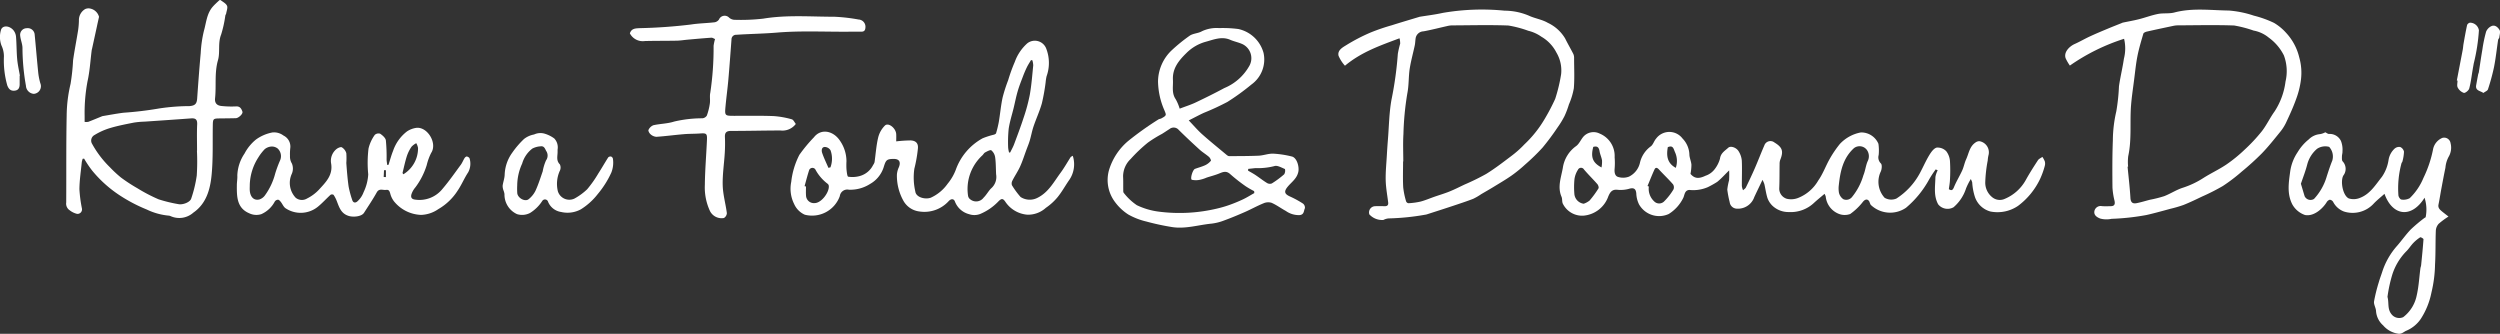
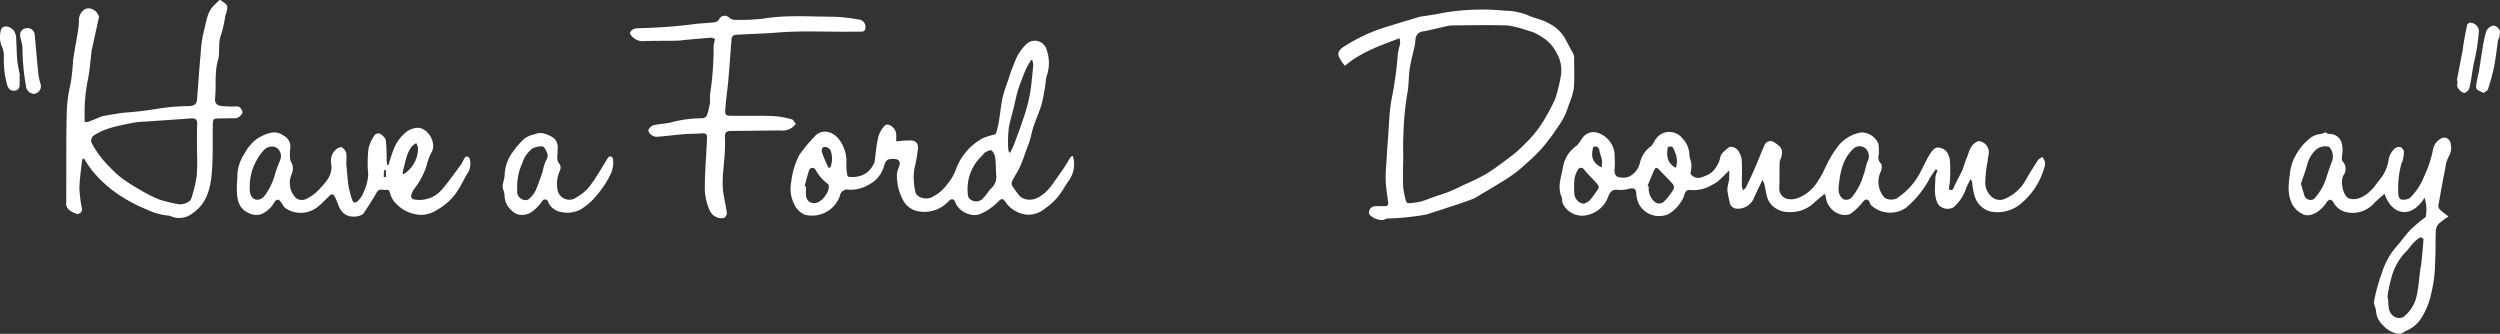
<svg xmlns="http://www.w3.org/2000/svg" id="Group_3034" data-name="Group 3034" width="344.51" height="46" viewBox="0 0 344.51 46">
  <rect x="0" y="0" width="344.51" height="46" fill="#333333" stroke="none" />
  <path id="Path_261" data-name="Path 261" d="M307.747-252.017c.559.666,1.152.7,2.068.259a2.623,2.623,0,0,0,1.248-.881,4.222,4.222,0,0,0,.747-1.464c.1-.78.679-1.092,1.142-1.514.331-.3,1.121-.036,1.437.5a2.882,2.882,0,0,1,.43,1.277c.052,1.164,0,2.333.007,3.5a2.277,2.277,0,0,0,.164.582c.134-.129.318-.233.394-.39.431-.886.853-1.777,1.246-2.681.445-1.023.838-2.067,1.288-3.088a.888.888,0,0,1,1.407-.417c1.1.669,1.267,1.2.785,2.4a1.644,1.644,0,0,0-.083.573c-.02,1.123,0,2.248-.05,3.37a1.463,1.463,0,0,0,1.053,1.41,2.619,2.619,0,0,0,1.59-.135,5.564,5.564,0,0,0,2.738-2.394c.644-.91,1.023-2,1.581-2.981a14.827,14.827,0,0,1,1.388-2.041,5.271,5.271,0,0,1,2.894-1.593,2.564,2.564,0,0,1,2.425,1.565,6.489,6.489,0,0,1,.034,1.548,1.153,1.153,0,0,0,.3,1.152c.2.186.137.847-.034,1.173a3.268,3.268,0,0,0,.552,3.565,1.8,1.8,0,0,0,1.627.106,9.506,9.506,0,0,0,3.245-3.522c.43-.8.791-1.643,1.26-2.42.259-.429.623-.965,1.041-1.078a1.642,1.642,0,0,1,1.328.508,2.546,2.546,0,0,1,.51,1.431,20.9,20.9,0,0,1-.008,2.527c-.014.4-.093.8-.151,1.264.3.179.5.235.7-.263.324-.8.787-1.538,1.143-2.324.222-.49.315-1.039.54-1.529.366-.8.465-1.75,1.266-2.3a.929.929,0,0,1,.549-.2,1.556,1.556,0,0,1,1.259,1.963,4.282,4.282,0,0,0-.1.7,19.134,19.134,0,0,0-.338,2.955,2.565,2.565,0,0,0,1.033,2.163,1.643,1.643,0,0,0,1.649.169,5.913,5.913,0,0,0,2.888-2.574c.518-.94,1.1-1.846,1.686-2.747.126-.193.389-.3.613-.459a2.942,2.942,0,0,1,.336.613,1.19,1.19,0,0,1-.007.638,11.239,11.239,0,0,1-.619,1.734,9.944,9.944,0,0,1-3.06,3.759,5.032,5.032,0,0,1-3.8.78,3.11,3.11,0,0,1-2.147-2.018,8.078,8.078,0,0,1-.371-1.986,2.492,2.492,0,0,0-.194-.471,8.662,8.662,0,0,0-.653,1.286,5.739,5.739,0,0,1-1.724,2.6,1.66,1.66,0,0,1-2.118-.4c-.665-1.205-.4-2.5-.383-3.766a3.15,3.15,0,0,1,.315-.921l-.27-.13a13.816,13.816,0,0,0-.917,1.4,13.556,13.556,0,0,1-3.181,3.89,3.86,3.86,0,0,1-4.862-.407,2.432,2.432,0,0,1-.173-.414c-.216-.42-.555-.393-.866-.044a8.385,8.385,0,0,1-1.79,1.725,2.216,2.216,0,0,1-1.652-.057,2.86,2.86,0,0,1-1.719-2.355,2.216,2.216,0,0,0-.162-.368c-.506.431-.979.812-1.427,1.22a4.672,4.672,0,0,1-3.5,1.288,3.185,3.185,0,0,1-2.275-.89,2.794,2.794,0,0,1-.66-1.024c-.2-.625-.282-1.29-.431-1.933a3.733,3.733,0,0,0-.259-.585c-.417.872-.777,1.613-1.126,2.359a2.384,2.384,0,0,1-2.427,1.607,1.019,1.019,0,0,1-.968-.9,14.217,14.217,0,0,1-.33-1.726,8.319,8.319,0,0,1,.247-1.288,13.042,13.042,0,0,0,.01-1.362c-.627.614-1.1,1.146-1.647,1.587a13.273,13.273,0,0,1-1.286.722,5.083,5.083,0,0,1-2.56.387c-.663.05-.641.716-.826,1.086a5.39,5.39,0,0,1-2.015,2.234,3.185,3.185,0,0,1-4.085-1.331,3.721,3.721,0,0,1-.377-1.5c-.062-.708-.4-.836-1.068-.625a4.415,4.415,0,0,1-1.6.108c-.71-.048-.961.387-1.191.921a3.979,3.979,0,0,1-3.44,2.654,2.963,2.963,0,0,1-2.8-1.607c-.165-.275-.072-.694-.206-1-.59-1.356-.043-2.7.181-3.981a4.481,4.481,0,0,1,1.808-2.985c.439-.3.667-.9,1.033-1.321a1.878,1.878,0,0,1,2.245-.415,3.329,3.329,0,0,1,2.053,3.271,9.39,9.39,0,0,1,0,1.554c-.047.491.022,1,.464,1.142a2.306,2.306,0,0,0,1.5-.032,2.83,2.83,0,0,0,1.54-1.985,3.875,3.875,0,0,1,1.464-2.183c.328-.227.45-.731.729-1.055a2.271,2.271,0,0,1,3.654-.042,3.323,3.323,0,0,1,.95,2.185c.006.478.243.949.281,1.431A6.706,6.706,0,0,1,307.747-252.017Zm20.437,1.566a3.563,3.563,0,0,0,.021,1.03,1.492,1.492,0,0,0,.6.892,1.006,1.006,0,0,0,1.186-.279,8.448,8.448,0,0,0,1.576-2.993c.262-.617.323-1.32.586-1.935a1.509,1.509,0,0,0-.02-1.456,1.252,1.252,0,0,0-1.87-.358C328.76-254.175,328.388-252.344,328.184-250.451Zm-26.36.111.185.066a2.356,2.356,0,0,0,.722,2.035.966.966,0,0,0,1.349.05,8.414,8.414,0,0,0,1.324-1.685.753.753,0,0,0-.066-.705c-.622-.71-1.309-1.362-1.95-2.056-.238-.258-.458-.3-.6.013C302.44-251.872,302.142-251.1,301.824-250.34Zm-8.782,2.435a2.653,2.653,0,0,0,.8-.435,13.517,13.517,0,0,0,1.226-1.675c.076-.121-.03-.446-.154-.588-.6-.686-1.253-1.321-1.842-2.014a.469.469,0,0,0-.835.039,3.188,3.188,0,0,0-.477,1.281,11.24,11.24,0,0,0-.018,2A1.487,1.487,0,0,0,293.042-247.9Zm12.679-4.942a2.9,2.9,0,0,0-.117-2.176c-.2-.483-.262-.975-.983-.673C304.419-254.545,304.506-253.506,305.721-252.846Zm-10.235-.054a4.239,4.239,0,0,0,.072-.964c-.068-.435-.274-.847-.345-1.282-.089-.547-.34-.743-.864-.584C293.973-254.31,294.265-253.547,295.486-252.9Z" transform="translate(-74.791 275.976)" fill="#fff" />
  <path id="Path_262" data-name="Path 262" d="M-79.825-290.354a3.81,3.81,0,0,1-.563,3.445c-.513.754-.958,1.562-1.533,2.265a7.775,7.775,0,0,1-1.611,1.464,3.636,3.636,0,0,1-2.55.947,4.042,4.042,0,0,1-2.979-1.7c-.372-.566-.562-.591-1.025-.118a7.42,7.42,0,0,1-2.521,1.728,2.237,2.237,0,0,1-1.513.016,2.857,2.857,0,0,1-1.938-1.721c-.119-.37-.47-.475-.844-.1a4.521,4.521,0,0,1-4.072,1.449,2.922,2.922,0,0,1-2.213-1.516,7.111,7.111,0,0,1-.874-3.534,2.848,2.848,0,0,1,.257-1.016c.318-.732.077-1.176-.683-1.174-1,0-1.1.178-1.395,1.141a4.064,4.064,0,0,1-1.874,2.308,5.065,5.065,0,0,1-2.919.794,1.037,1.037,0,0,0-1.251.878,4.063,4.063,0,0,1-4.823,2.568,2.87,2.87,0,0,1-1.472-1.477,4.7,4.7,0,0,1-.4-3.047,10.7,10.7,0,0,1,1.118-3.722,20.57,20.57,0,0,1,2.013-2.428c.957-1.236,2.667-.933,3.608.511a5,5,0,0,1,.872,2.784,9.983,9.983,0,0,0,0,1.1c.039.367.1,1.015.237,1.038a3.771,3.771,0,0,0,1.6-.091,2.91,2.91,0,0,0,1.831-1.512,1.414,1.414,0,0,0,.2-.391c.164-1.135.236-2.291.5-3.4a3.506,3.506,0,0,1,.932-1.653c.481-.461,1.512.353,1.555,1.191.018.35,0,.7,0,.991a18.4,18.4,0,0,1,1.977-.133c.723.03,1.081.394,1.013,1.1a19.052,19.052,0,0,1-.491,2.8,8.54,8.54,0,0,0,.131,3.128c.091.814,1.34,1.147,2.127.869a5.744,5.744,0,0,0,2.336-1.937,6.848,6.848,0,0,0,1.107-1.888,8.037,8.037,0,0,1,3.708-4.366,10.914,10.914,0,0,1,1.564-.5c.11-.036.264-.114.289-.2a14.892,14.892,0,0,0,.381-1.579c.185-1.107.282-2.231.516-3.326a21.219,21.219,0,0,1,.77-2.4,22.284,22.284,0,0,1,.917-2.53,6.229,6.229,0,0,1,1.717-2.55,1.681,1.681,0,0,1,2.584.659,5.448,5.448,0,0,1,.072,3.89,6.346,6.346,0,0,0-.128.831,27.583,27.583,0,0,1-.516,2.883c-.305,1.082-.786,2.114-1.148,3.182-.213.63-.328,1.292-.516,1.932-.129.439-.308.862-.467,1.292-.284.77-.53,1.557-.867,2.3-.3.663-.719,1.272-1.05,1.923a.826.826,0,0,0-.084.651,10.913,10.913,0,0,0,1.2,1.636,2.326,2.326,0,0,0,2.3.123c1.528-.745,2.264-2.186,3.2-3.452.512-.694.934-1.452,1.4-2.177C-80.07-290.228-79.98-290.255-79.825-290.354ZM-90.389-287.8c-.042-.89-.029-1.629-.133-2.35a1.549,1.549,0,0,0-.521-.95c-.141-.106-.585.14-.86.286-.17.091-.262.318-.422.442a6.348,6.348,0,0,0-1.9,3.478,6.25,6.25,0,0,0-.029,2.058.746.746,0,0,0,.31.492,1.276,1.276,0,0,0,1.827-.233c.4-.391.67-.909,1.024-1.266A2.087,2.087,0,0,0-90.389-287.8Zm1.79-2.988.158-.035c.179-.371.387-.731.531-1.116.454-1.216.916-2.431,1.314-3.666a23.931,23.931,0,0,0,.849-3.154c.236-1.338.338-2.7.473-4.054a2.6,2.6,0,0,0-.122-.7l-.183-.026c-.193.33-.407.649-.573.992-.211.435-.4.885-.568,1.337-.249.654-.508,1.308-.7,1.979-.219.753-.367,1.526-.552,2.289-.232.955-.542,1.9-.684,2.865a18.238,18.238,0,0,0-.074,2.585A3.659,3.659,0,0,0-88.6-290.79Zm-28.184,4.623.194.047c0,.41-.024.822.005,1.23a1.085,1.085,0,0,0,1.191,1.056c.935-.006,2.038-1.509,1.948-2.368a.44.44,0,0,0-.141-.277,6.057,6.057,0,0,1-1.73-2.024.491.491,0,0,0-.828.1C-116.387-287.668-116.573-286.914-116.783-286.168Zm3.288-2.525.276-.067a3.4,3.4,0,0,0,.014-2.346.97.97,0,0,0-.776-.464c-.477.006-.48.507-.385.8C-114.131-290.062-113.792-289.384-113.5-288.692Z" transform="translate(227.657 311.819)" fill="#fff" />
-   <path id="Path_263" data-name="Path 263" d="M60.825-300.255c.678.706,1.22,1.346,1.839,1.9,1.063.948,2.172,1.844,3.267,2.756.133.111.3.262.447.262,1.361,0,2.723,0,4.081-.058.669-.031,1.335-.3,2-.28a13.389,13.389,0,0,1,2.57.392c.7.165,1.037,1.4.9,2.09-.189.943-.912,1.409-1.443,2.042-.562.67-.5,1.025.28,1.375a13.6,13.6,0,0,1,1.807.986.718.718,0,0,1,.26.633c-.173.34-.081.867-.709.949a3.072,3.072,0,0,1-1.92-.571c-.667-.361-1.284-.827-1.976-1.127a1.607,1.607,0,0,0-1.113.078c-.859.349-1.674.807-2.523,1.181-.946.417-1.9.815-2.872,1.17a7.026,7.026,0,0,1-1.724.441c-1.83.173-3.632.772-5.491.474a33.528,33.528,0,0,1-3.539-.764,9.444,9.444,0,0,1-2.475-.965,6.929,6.929,0,0,1-1.842-1.736,5.031,5.031,0,0,1-.818-4.366,8.407,8.407,0,0,1,2.653-4.033,42.987,42.987,0,0,1,4.151-2.957c.118-.083.3-.08.422-.155.212-.126.488-.245.58-.44.073-.154-.078-.424-.152-.635a10.306,10.306,0,0,1-.894-4.006,6,6,0,0,1,1.886-4.3,22.735,22.735,0,0,1,2.488-2.017c.48-.323,1.181-.31,1.683-.612a4.759,4.759,0,0,1,2.366-.43,16.523,16.523,0,0,1,2.648.128,4.616,4.616,0,0,1,3.472,3.3,4.25,4.25,0,0,1-1.66,4.339,31.426,31.426,0,0,1-3.321,2.407,34.55,34.55,0,0,1-3.239,1.5C62.276-301.01,61.659-300.677,60.825-300.255Zm9.037,10.01-.029-.266a12.042,12.042,0,0,1-1.165-.672,23.774,23.774,0,0,1-2.128-1.67c-.5-.463-.931-.335-1.459-.113-.577.242-1.191.394-1.788.589a5.159,5.159,0,0,1-.819.277,2.685,2.685,0,0,1-1.217.028c-.273-.1.1-1.388.431-1.509.472-.173.965-.3,1.42-.51a2.309,2.309,0,0,0,.766-.6c.054-.064-.116-.409-.261-.535-.414-.36-.9-.643-1.3-1.011-.973-.883-1.932-1.784-2.867-2.707a.91.91,0,0,0-1.269-.126c-.35.22-.69.457-1.042.673a17.146,17.146,0,0,0-1.941,1.2,20.99,20.99,0,0,0-2.381,2.263,3.329,3.329,0,0,0-1.036,2.418c.034.6.01,1.209.022,1.813,0,.149-.012.349.073.436a7.773,7.773,0,0,0,1.8,1.695,9.844,9.844,0,0,0,3.118.9,22.277,22.277,0,0,0,7.876-.423,16,16,0,0,0,1.684-.483,20.567,20.567,0,0,0,1.927-.789C68.824-289.623,69.336-289.949,69.862-290.245ZM59.574-301.876c.846-.323,1.545-.54,2.2-.851,1.333-.634,2.659-1.289,3.958-1.989a7.025,7.025,0,0,0,3.385-2.959,2.149,2.149,0,0,0-1.036-3.154c-.5-.206-1.047-.317-1.545-.535-1.185-.518-2.329-.005-3.4.279a6.018,6.018,0,0,0-2.615,1.528c-1.067,1.044-1.962,2.127-1.876,3.719.048.894-.2,1.82.381,2.661A6.486,6.486,0,0,1,59.574-301.876Zm9.447,8.3-.026.24c.353.209.716.4,1.057.63.525.351,1.02.748,1.559,1.076a.768.768,0,0,0,.658.063,12.872,12.872,0,0,0,1.706-1.263.949.949,0,0,0,.106-.725c-.479-.2-1.094-.559-1.475-.4a9.174,9.174,0,0,1-2.6.272C69.675-293.644,69.347-293.612,69.021-293.576Z" transform="translate(102.99 316.849)" fill="#fff" />
  <path id="Path_264" data-name="Path 264" d="M180.609-318.778c-2.641.992-5.228,1.874-7.518,3.782a4.806,4.806,0,0,1-.885-1.375c-.175-.776.592-1.164,1.1-1.482a25.21,25.21,0,0,1,3.348-1.733,28.414,28.414,0,0,1,2.869-.979c1.256-.4,2.52-.769,3.781-1.152a.558.558,0,0,1,.061-.021c1.065-.175,2.142-.3,3.192-.536a31.661,31.661,0,0,1,8.536-.308,8.661,8.661,0,0,1,3.316.676c.846.4,1.83.528,2.626.994a5.483,5.483,0,0,1,2.4,2.164c.356.726.768,1.423,1.132,2.145a1.306,1.306,0,0,1,.1.566c0,1.383.076,2.772-.036,4.145a9.9,9.9,0,0,1-.676,2.226,12.472,12.472,0,0,1-.6,1.593,12.213,12.213,0,0,1-.974,1.594,33.624,33.624,0,0,1-2.06,2.767,29.126,29.126,0,0,1-2.409,2.34,18.878,18.878,0,0,1-1.877,1.523c-.825.574-1.7,1.081-2.556,1.606-.533.326-1.078.632-1.617.949a7.925,7.925,0,0,1-1.1.639c-.938.362-1.895.674-2.849.992-1.172.39-2.348.765-3.523,1.144a1.115,1.115,0,0,1-.253.055,32.778,32.778,0,0,1-4.963.507,1.792,1.792,0,0,0-.773.212,2.378,2.378,0,0,1-1.951-.766.86.86,0,0,1,.77-1.126c.431-.019.865-.014,1.3,0,.376.013.576-.114.526-.523-.124-1.021-.318-2.04-.341-3.063-.027-1.171.1-2.344.163-3.516q.061-1.066.147-2.132c.146-1.81.165-3.643.484-5.423a49.335,49.335,0,0,0,.878-6.34,12.28,12.28,0,0,1,.324-1.4A2.86,2.86,0,0,0,180.609-318.778Zm.521,16.974H181.1c0,1.189-.045,2.38.018,3.566a10.6,10.6,0,0,0,.4,1.937.42.42,0,0,0,.314.253,9.7,9.7,0,0,0,1.66-.223c.658-.172,1.289-.447,1.933-.671.687-.24,1.388-.443,2.061-.716.707-.287,1.391-.633,2.08-.962a31.033,31.033,0,0,0,3-1.472c1.191-.737,2.311-1.6,3.428-2.445a13.879,13.879,0,0,0,1.817-1.613,15.758,15.758,0,0,0,2.764-3.447,28.344,28.344,0,0,0,1.486-2.827,22.129,22.129,0,0,0,.819-3.409,4.8,4.8,0,0,0-.642-2.962,5.312,5.312,0,0,0-2.081-2.2,5.262,5.262,0,0,0-1.8-.816,15.261,15.261,0,0,0-2.746-.726c-2.59-.1-5.185-.027-7.779-.016a3.014,3.014,0,0,0-.637.087c-1.094.244-2.181.531-3.283.732a1.135,1.135,0,0,0-1.092,1.028c-.045.3-.045.606-.108.9-.223,1.048-.513,2.084-.686,3.139-.189,1.158-.107,2.33-.346,3.513a39.934,39.934,0,0,0-.532,5.588C181.07-304.315,181.129-303.058,181.129-301.8Z" transform="translate(12.25 324.053)" fill="#fff" />
-   <path id="Path_265" data-name="Path 265" d="M566.321-318.72a27.665,27.665,0,0,0-7.47,3.691,6.225,6.225,0,0,1-.584-1.009c-.291-.842.522-1.641,1.255-1.969.707-.316,1.379-.712,2.082-1.038.805-.374,1.625-.715,2.444-1.059.637-.267,1.281-.516,1.922-.774a1.1,1.1,0,0,1,.174-.071c.742-.156,1.491-.283,2.225-.469.882-.223,1.741-.553,2.632-.726.735-.143,1.532-.01,2.248-.2,2.49-.661,5.011-.3,7.513-.27a14.185,14.185,0,0,1,3.446.706,14.5,14.5,0,0,1,2.783,1,7.091,7.091,0,0,1,1.669,1.38,7.514,7.514,0,0,1,1.794,3.352,7.747,7.747,0,0,1,.245,3.059,11.841,11.841,0,0,1-.67,2.706c-.4,1.122-.9,2.211-1.409,3.292a6.268,6.268,0,0,1-.831,1.281c-.8.985-1.592,1.987-2.474,2.9a36.813,36.813,0,0,1-2.779,2.52,23.64,23.64,0,0,1-2.6,1.981,29.031,29.031,0,0,1-2.88,1.461c-.845.406-1.691.814-2.561,1.16a17.416,17.416,0,0,1-1.805.526q-.98.271-1.963.529c-.45.118-.9.232-1.355.331a32.665,32.665,0,0,1-4.774.519,3.373,3.373,0,0,1-1.553-.033c-.523-.2-.9-.495-.817-1.015a.875.875,0,0,1,1.04-.7c.408.032.821.013,1.232.006.51-.009.6-.294.506-.74a9.921,9.921,0,0,1-.286-1.833c-.02-2.161-.031-4.324.053-6.483a18.123,18.123,0,0,1,.478-4.016,27.033,27.033,0,0,0,.365-3.449c.182-1.273.495-2.528.681-3.8A5.7,5.7,0,0,0,566.321-318.72Zm.555,17.616-.073.008c.137,1.436.309,2.87.393,4.309.037.626.315.823.848.719.622-.121,1.23-.317,1.846-.472a16.764,16.764,0,0,0,1.956-.493c.868-.335,1.664-.869,2.544-1.154a12.05,12.05,0,0,0,2.823-1.328c1.041-.666,2.177-1.188,3.2-1.877a19.864,19.864,0,0,0,2.494-2.026,22.981,22.981,0,0,0,2.385-2.547c.665-.85,1.126-1.857,1.761-2.734a9.76,9.76,0,0,0,1.514-4.13,6.2,6.2,0,0,0-.223-3.6,6.731,6.731,0,0,0-2.084-2.451,4.572,4.572,0,0,0-2.088-.973,16.514,16.514,0,0,0-2.685-.7c-2.589-.093-5.183-.028-7.776-.019a3.183,3.183,0,0,0-.641.078c-1.2.253-2.408.507-3.607.78-.181.041-.447.155-.487.29-.3,1.021-.61,2.046-.815,3.089-.214,1.091-.32,2.2-.463,3.307-.145,1.124-.314,2.246-.408,3.375-.2,2.368.112,4.764-.4,7.119A6.82,6.82,0,0,0,566.876-301.1Z" transform="translate(-273.614 324.066)" fill="#fff" />
  <path id="Path_266" data-name="Path 266" d="M-501.167-305.98a2.779,2.779,0,0,0-.123.453c-.124,1.243-.316,2.486-.33,3.732a18.9,18.9,0,0,0,.344,2.65.622.622,0,0,1-.665.759,2.63,2.63,0,0,1-1.007-.488,1.093,1.093,0,0,1-.489-1.086c.023-3.977-.017-7.956.061-11.932a19.492,19.492,0,0,1,.534-4.4,28.622,28.622,0,0,0,.35-3.256c.194-1.379.47-2.747.69-4.123a10.767,10.767,0,0,0,.115-1.355,1.75,1.75,0,0,1,.867-1.585,1.112,1.112,0,0,1,.726-.061,1.58,1.58,0,0,1,1.177,1.135c-.11.5-.2.885-.279,1.27q-.343,1.571-.685,3.142c-.014.063-.037.125-.045.189-.183,1.425-.259,2.875-.574,4.27a23.481,23.481,0,0,0-.4,4.788c0,.255,0,.51,0,.816a1.7,1.7,0,0,0,.5-.007c.625-.238,1.242-.5,1.862-.752a.6.6,0,0,1,.122-.041c.959-.157,1.914-.343,2.878-.463a48.646,48.646,0,0,0,4.913-.589,28.665,28.665,0,0,1,4.178-.324c.756-.063,1-.31,1.054-1.044.147-2.091.3-4.183.49-6.271a16.6,16.6,0,0,1,.44-3.053c.324-1.135.389-2.389,1.227-3.338.275-.311.588-.59.892-.875a.193.193,0,0,1,.183-.022c.311.246.732.449.88.774.127.279-.055.7-.113,1.061-.017.1-.1.193-.119.3a16.034,16.034,0,0,1-.578,2.614c-.468,1.169-.113,2.415-.435,3.53-.5,1.747-.214,3.5-.4,5.243-.071.668.256,1.02.942,1.073a13.517,13.517,0,0,0,1.943.052c.571-.039.759.347.886.723.1.306-.537.887-.906.9-.735.017-1.47.024-2.205.032-.931.01-.958.046-.973,1.009-.036,2.269.053,4.552-.166,6.8-.192,1.974-.73,3.944-2.516,5.175a2.921,2.921,0,0,1-3.1.494.88.88,0,0,0-.374-.091,8.822,8.822,0,0,1-2.961-.842,21.482,21.482,0,0,1-3.511-1.817,16.809,16.809,0,0,1-3.992-3.536A14.476,14.476,0,0,1-500.972-306Zm15.743-1.112h.016c0-1.209-.041-2.421.016-3.628.032-.683-.231-.87-.853-.824-2.121.158-4.244.3-6.365.445a12.088,12.088,0,0,0-1.481.131c-1.089.214-2.185.423-3.246.738a9.073,9.073,0,0,0-2.184.968.871.871,0,0,0-.339,1.248,13.809,13.809,0,0,0,2.433,3.193A16.9,16.9,0,0,0-495.9-303.4a22.636,22.636,0,0,0,2.287,1.493,22.243,22.243,0,0,0,2.9,1.512,19.278,19.278,0,0,0,2.711.663c.58.136,1.623-.234,1.79-.766a17.353,17.353,0,0,0,.762-3.167A30.383,30.383,0,0,0-485.424-307.092Z" transform="translate(512.563 327.859)" fill="#fff" />
  <path id="Path_267" data-name="Path 267" d="M681.929-257.61c.186.086.365.247.526.23a1.716,1.716,0,0,1,1.631.965,3.256,3.256,0,0,1,.211,1.434c.017.232-.074.469-.074.7s-.03.545.1.681a1.5,1.5,0,0,1,.089,1.958c-.436.809-.055,2.787.765,3.152a2.281,2.281,0,0,0,1.582-.1c1.362-.538,2.113-1.8,2.97-2.875a5.536,5.536,0,0,0,.916-2.309,2.7,2.7,0,0,1,.838-1.584.947.947,0,0,1,.768-.224.916.916,0,0,1,.524.648,5.935,5.935,0,0,1-.223,1.37c-.016.079-.107.144-.121.224a13.146,13.146,0,0,0-.422,4.454c.036.209.256.537.408.546a1.779,1.779,0,0,0,1.148-.19,8.174,8.174,0,0,0,1.881-2.769,16.107,16.107,0,0,0,1.353-4.057,2.158,2.158,0,0,1,1.257-1.478.893.893,0,0,1,1.136.721,2.479,2.479,0,0,1-.272,1.894,3.872,3.872,0,0,0-.435,1.49c-.2.963-.381,1.932-.562,2.9-.135.723-.243,1.451-.392,2.171-.1.471.189.714.488.962.267.221.546.43.887.7a10.432,10.432,0,0,0-1.352,1,1.537,1.537,0,0,0-.392.94c-.063,1.555-.016,3.114-.109,4.667a17.754,17.754,0,0,1-.5,3.882,10.369,10.369,0,0,1-1.479,3.635,4.521,4.521,0,0,1-1.97,1.605c-.343.14-.594.447-1.046.425A3.359,3.359,0,0,1,689.9-231a2.89,2.89,0,0,1-.978-1.971c-.02-.449-.337-.911-.274-1.331a22.433,22.433,0,0,1,.66-2.661c.136-.49.327-.964.479-1.449A10.029,10.029,0,0,1,691.857-242c.632-.73,1.189-1.53,1.857-2.223a21.562,21.562,0,0,1,1.847-1.556c.063-.052.16-.076.2-.139a5.318,5.318,0,0,0-.152-2.672c-1.774,2.861-4.413,2.561-5.522-.537-.522.469-1.047.883-1.5,1.362a3.941,3.941,0,0,1-4.072,1.08,2.764,2.764,0,0,1-1.511-1.345.628.628,0,0,0-.456-.286.767.767,0,0,0-.441.364c-.469.758-1.679,1.985-2.974,1.743a3.183,3.183,0,0,1-1.74-1.448c-.783-1.509-.491-3.086-.292-4.612a6.358,6.358,0,0,1,1.021-2.606,6.6,6.6,0,0,1,1.531-1.755,2.48,2.48,0,0,1,1.545-.724A2.3,2.3,0,0,0,681.929-257.61Zm8.568,22.678c.234.819-.037,1.639.537,2.371a1.344,1.344,0,0,0,1.635.426,5,5,0,0,0,1.86-3c.281-1.211.344-2.472.506-3.711.02-.149.083-.292.1-.441.12-1.194.243-2.388.326-3.584.006-.084-.381-.311-.452-.266a5.325,5.325,0,0,0-.959.792c-.358.376-.632.836-1.008,1.19a8.129,8.129,0,0,0-1.869,3.122A19.539,19.539,0,0,0,690.5-234.932Zm-11.928-15.582c.193.646.351,1.181.513,1.715a.9.9,0,0,0,1.294.373,7.713,7.713,0,0,0,1.763-3.134c.233-.719.467-1.441.752-2.14a1.961,1.961,0,0,0-.43-1.9,2.041,2.041,0,0,0-1.674.275,4.237,4.237,0,0,0-1.342,2.134C679.215-252.279,678.862-251.395,678.569-250.513Z" transform="translate(-361.495 275.838)" fill="#fff" />
  <path id="Path_268" data-name="Path 268" d="M-391.917-254.881c.207-.644.377-1.3.631-1.927a5.671,5.671,0,0,1,1.929-2.693,3.1,3.1,0,0,1,1.2-.471c1.554-.266,3.027,2.078,2.117,3.451a7.619,7.619,0,0,0-.607,1.666,10.009,10.009,0,0,1-1.566,3.073,2.864,2.864,0,0,0-.529.914c-.116.367-.073.7.473.771a4.066,4.066,0,0,0,3.785-1.466c.906-1.06,1.706-2.211,2.534-3.336.208-.283.331-.626.519-.925.064-.1.223-.229.313-.212.141.027.357.154.373.262a2.494,2.494,0,0,1-.187,1.912c-.537.806-.906,1.726-1.453,2.524a7.74,7.74,0,0,1-2.672,2.558,4.4,4.4,0,0,1-2.375.792,5.024,5.024,0,0,1-3.751-1.9,2.956,2.956,0,0,1-.483-1.008c-.095-.32-.171-.6-.57-.537-.443.07-.958-.273-1.307.357-.532.96-1.153,1.871-1.747,2.8-.337.524-1.451.623-2.081.439-1.09-.32-1.337-1.2-1.678-2.072a4.188,4.188,0,0,0-.439-.845.422.422,0,0,0-.408-.009c-.6.545-1.146,1.161-1.777,1.669a3.76,3.76,0,0,1-4.443.18c-.277-.2-.416-.58-.639-.861-.1-.129-.248-.3-.38-.306a.566.566,0,0,0-.447.245,3.872,3.872,0,0,1-1.866,1.747,2.251,2.251,0,0,1-1.639-.113c-1.743-.728-1.736-2.314-1.727-3.864,0-.453.094-.909.065-1.358a5.72,5.72,0,0,1,.99-3.013,6.222,6.222,0,0,1,1.573-1.931,5.659,5.659,0,0,1,2.271-.981,2.158,2.158,0,0,1,1.525.425,1.685,1.685,0,0,1,.941,1.7,7.257,7.257,0,0,0-.042,1.1,1.818,1.818,0,0,0,.262,1.054,1.822,1.822,0,0,1-.033,1.468,2.977,2.977,0,0,0,.558,3.252,1.355,1.355,0,0,0,1.565.1,5.76,5.76,0,0,0,1.6-1.174c.934-1.025,1.994-2.007,1.715-3.651a2.088,2.088,0,0,1,.722-1.972c.2-.167.6-.344.755-.253a1.4,1.4,0,0,1,.618.807,9.677,9.677,0,0,1,0,1.352c.08,1.085.163,2.173.317,3.25a13.705,13.705,0,0,0,.484,1.809c.147.514.525.449.778.181a3.177,3.177,0,0,0,.811-1.235,6.5,6.5,0,0,0,.63-2.438,16.322,16.322,0,0,1,.039-3.555,5.279,5.279,0,0,1,.866-1.888.762.762,0,0,1,.736-.161c.329.225.738.572.789.918a23.523,23.523,0,0,1,.1,2.652c.008.245.057.489.088.734Zm-19.115,2.714c0,.281-.021.563,0,.841.08.895.586,1.392,1.322,1.21a1.532,1.532,0,0,0,.8-.609,8.964,8.964,0,0,0,1.386-2.977,16.925,16.925,0,0,1,.651-1.762,1.442,1.442,0,0,0-.3-1.657,1.288,1.288,0,0,0-.868-.289,1.623,1.623,0,0,0-.94.372,6.534,6.534,0,0,0-.883,1.148A7.33,7.33,0,0,0-411.032-252.167Zm21.161-1.416a4.179,4.179,0,0,0,2.025-3.635,2.049,2.049,0,0,0-.245-.651,2.416,2.416,0,0,0-.648.482,5.186,5.186,0,0,0-.639,1.273c-.244.763-.41,1.55-.6,2.329C-389.989-253.741-389.924-253.679-389.871-253.583Zm-2.707.372.307.013v-.944l-.264-.008Z" transform="translate(445.453 277.602)" fill="#fff" />
  <path id="Path_269" data-name="Path 269" d="M-181.216-304.6a2.3,2.3,0,0,1-2.11.9c-2.269,0-4.537.064-6.806.061-.648,0-.882.222-.851.865a20.534,20.534,0,0,1-.024,2.2c-.088,1.487-.326,2.976-.281,4.457.038,1.273.408,2.535.571,3.81a.826.826,0,0,1-.408.669,1.793,1.793,0,0,1-1.925-.975,7.7,7.7,0,0,1-.7-3.588c.023-2.064.2-4.127.29-6.191.039-.886-.077-.958-.955-.895-.754.054-1.513.033-2.265.1-1.253.105-2.5.276-3.755.36a1.335,1.335,0,0,1-.8-.354c-.161-.131-.344-.473-.28-.6a1.26,1.26,0,0,1,.668-.642c.951-.214,1.964-.209,2.88-.51a17.146,17.146,0,0,1,3.891-.448.814.814,0,0,0,.6-.374,8.209,8.209,0,0,0,.414-1.658c.071-.488-.042-1.009.061-1.486a41.6,41.6,0,0,0,.456-6.465,6.277,6.277,0,0,1,.2-.935c-.169-.065-.347-.2-.515-.186-1.093.073-2.183.176-3.274.272-.494.044-.987.128-1.481.138-1.469.029-2.939.012-4.408.05a2,2,0,0,1-2.059-1.059c.225-.7.793-.686,1.389-.718a70.211,70.211,0,0,0,7.02-.5c1.1-.171,2.2-.182,3.287-.31A.919.919,0,0,0-191.8-319a.851.851,0,0,1,1.4-.245,1.185,1.185,0,0,0,.684.291,27.035,27.035,0,0,0,4.011-.158c3.27-.54,6.547-.261,9.821-.26a23.92,23.92,0,0,1,3.315.38,1,1,0,0,1,.946,1.117c-.022.359-.159.561-.546.558-.648-.005-1.3,0-1.944.006-3.242.017-6.5-.148-9.719.123-1.86.156-3.717.174-5.572.3a.633.633,0,0,0-.674.637c-.139,1.853-.271,3.707-.434,5.558-.107,1.22-.277,2.434-.389,3.653-.121,1.308-.1,1.32,1.186,1.322,1.816,0,3.633-.034,5.446.034a12.16,12.16,0,0,1,2.495.442C-181.547-305.184-181.4-304.829-181.216-304.6Z" transform="translate(290.881 321.681)" fill="#fff" />
  <path id="Path_270" data-name="Path 270" d="M-264.111-254.666c.007.593-.226,1.2.316,1.74a1.017,1.017,0,0,1-.03.924,4.372,4.372,0,0,0-.25,2.771,1.651,1.651,0,0,0,2.278,1.016,8.251,8.251,0,0,0,1.761-1.285,15.569,15.569,0,0,0,1.527-2.162c.477-.735.906-1.5,1.38-2.238a.453.453,0,0,1,.4-.109.421.421,0,0,1,.244.306,3.7,3.7,0,0,1-.229,1.921,12.925,12.925,0,0,1-1.857,2.934,8.912,8.912,0,0,1-2.331,2.11,3.846,3.846,0,0,1-2.716.368,2.3,2.3,0,0,1-1.805-1.407.44.44,0,0,0-.792-.125,5.394,5.394,0,0,1-1.687,1.664,2.365,2.365,0,0,1-1.8.163,2.961,2.961,0,0,1-1.728-2.767,2.467,2.467,0,0,0-.153-.547,1.783,1.783,0,0,1-.1-.612c.07-.5.26-.988.279-1.486a5.48,5.48,0,0,1,1.037-3.043,12.162,12.162,0,0,1,1.629-1.9,3.153,3.153,0,0,1,1.388-.621,2.065,2.065,0,0,1,1.493-.1,4.343,4.343,0,0,1,1.287.647,1.778,1.778,0,0,1,.462,1.515C-264.112-254.883-264.111-254.775-264.111-254.666Zm-5.563,4.606a9.5,9.5,0,0,0,.007,1.1c.081.689,1.087,1.228,1.577.819a3.428,3.428,0,0,0,.93-1.15c.4-.869.689-1.785,1-2.691a6.44,6.44,0,0,1,.457-1.5,1.126,1.126,0,0,0,.006-1.321c-.19-.408-.326-.687-.786-.612a2.707,2.707,0,0,0-1.109.309,3.962,3.962,0,0,0-1.4,2.063A7.315,7.315,0,0,0-269.674-250.061Z" transform="translate(340.949 275.583)" fill="#fff" />
  <path id="Path_271" data-name="Path 271" d="M766.2-307.87q.409-2.126.816-4.253c.048-.254.059-.515.1-.77.157-.877.309-1.755.5-2.625a.562.562,0,0,1,.388-.321,1.249,1.249,0,0,1,1.24,1.05,25.561,25.561,0,0,1-.715,4.579c-.044.277-.1.553-.144.829-.149.874-.248,1.762-.478,2.615-.071.266-.545.65-.746.6a1.513,1.513,0,0,1-.838-.735c-.136-.251-.027-.633-.027-.957Z" transform="translate(-427.639 318.965)" fill="#fff" />
  <path id="Path_272" data-name="Path 272" d="M777.411-304.962c-.4-.309-1.128-.288-.989-1.071q.131-.74.272-1.478c.02-.1.077-.2.094-.306.166-1.065.315-2.132.5-3.194a19.156,19.156,0,0,1,.5-2.387,1.455,1.455,0,0,1,.734-.776c.494-.226.906.173,1.12.529.149.248.007.68-.032,1.027-.013.117-.145.218-.163.336-.19,1.25-.319,2.511-.564,3.75a28.626,28.626,0,0,1-.84,3.077C777.978-305.261,777.659-305.148,777.411-304.962Z" transform="translate(-435.196 317.774)" fill="#fff" />
  <path id="Path_273" data-name="Path 273" d="M-526.016-303.843a1.173,1.173,0,0,1-1.082-1.1,30.331,30.331,0,0,1-.48-5.21c0-.557-.253-1.107-.311-1.669a.91.91,0,0,1,.9-1.066.958.958,0,0,1,1.094.9c.169,1.723.308,3.45.483,5.173a8.427,8.427,0,0,0,.291,1.5A1.058,1.058,0,0,1-526.016-303.843Z" transform="translate(530.675 316.776)" fill="#fff" />
  <path id="Path_274" data-name="Path 274" d="M-535.9-307c0,.388,0,.776,0,1.164,0,.494-.168.847-.713.893s-.8-.239-.991-.722a12.61,12.61,0,0,1-.464-4.016,3.552,3.552,0,0,0-.342-1.5,3.355,3.355,0,0,1-.076-2.084c.159-.7,1.125-.7,1.715-.023a1.667,1.667,0,0,1,.369.9c.085,1.03.069,2.069.161,3.1.068.764.245,1.519.374,2.278Z" transform="translate(538.609 317.44)" fill="#fff" />
</svg>